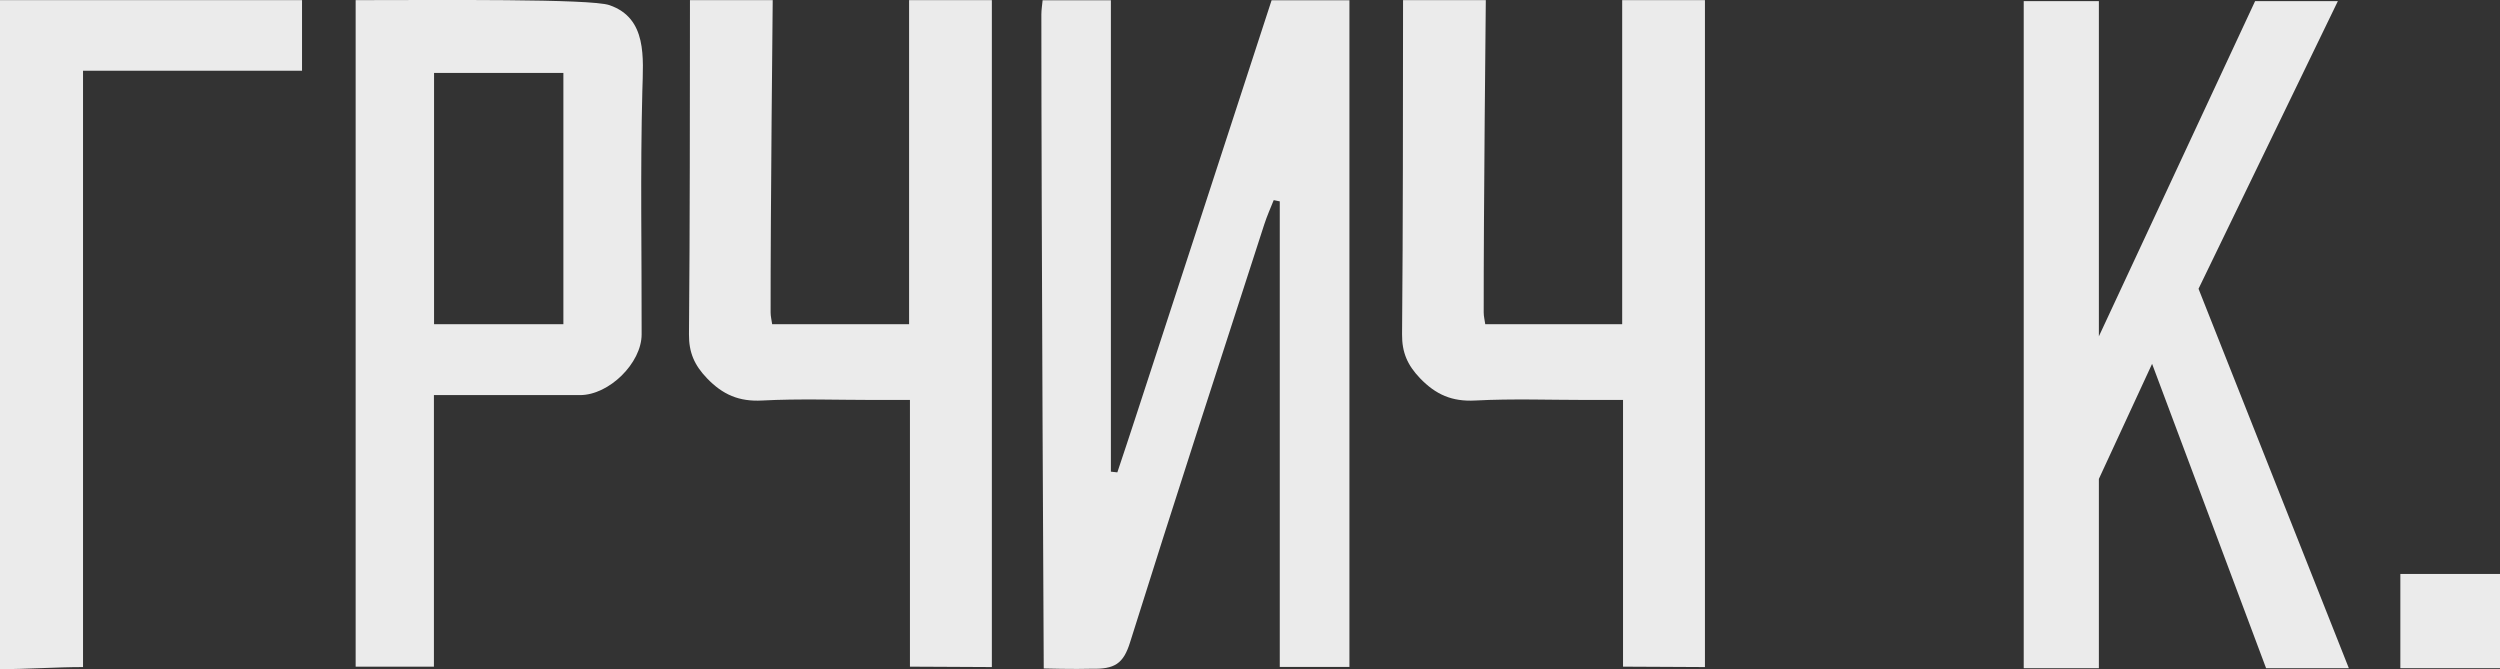
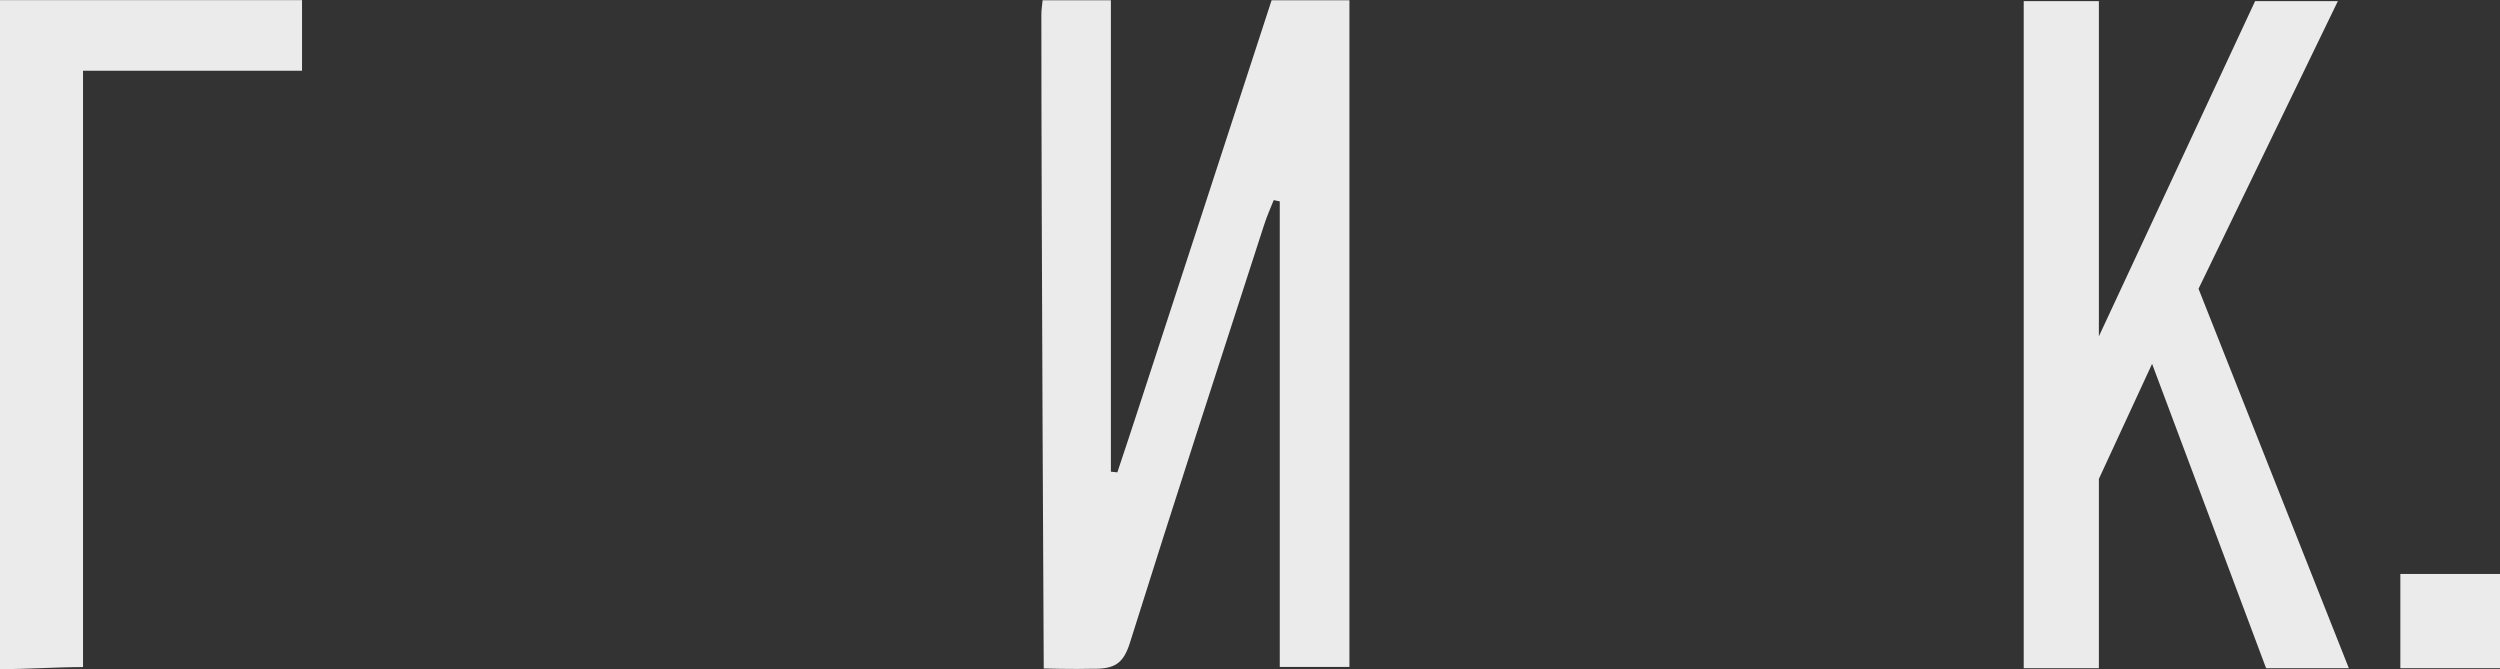
<svg xmlns="http://www.w3.org/2000/svg" width="127" height="34" viewBox="0 0 127 34" fill="none">
  <rect x="0" y="0" width="127" height="34" fill="#333333" stroke="none" />
  <path d="M68.551 0.007V33.88H65.012V10.23C64.912 10.209 64.805 10.187 64.705 10.166C64.54 10.576 64.362 10.978 64.226 11.395C61.938 18.461 59.636 25.528 57.412 32.616C57.069 33.725 56.626 34 55.432 33.972C54.638 34 53.022 33.958 53.022 33.958C53.022 33.958 52.901 11.479 52.901 0.734C52.901 0.494 52.944 0.254 52.965 0.014C54.123 0.014 55.274 0.014 56.433 0.014V23.961C56.54 23.975 56.647 23.982 56.761 23.996C57.076 23.05 57.391 22.111 57.698 21.165C60 14.113 62.303 7.067 64.597 0.014C65.92 0.014 67.236 0.014 68.558 0.014L68.551 0.007Z" fill="#EBEBEB" />
-   <path d="M30.958 0.261C32.889 0.925 32.674 2.937 32.631 4.617C32.524 8.74 32.603 12.863 32.595 16.986C32.595 18.44 30.944 20.071 29.464 20.071C27.033 20.071 24.609 20.071 22.043 20.071V33.866H18.067V0.007C22.271 0.007 30 -0.071 30.958 0.261ZM22.05 16.471H28.62V3.706H22.05V16.471Z" fill="#EBEBEB" />
-   <path d="M86.618 33.887C85.324 33.887 83.816 33.866 82.45 33.866V20.318C81.75 20.318 81.192 20.318 80.634 20.318C78.74 20.318 76.838 20.247 74.943 20.346C73.77 20.41 72.941 20.05 72.14 19.217C71.497 18.546 71.218 17.904 71.225 16.986C71.275 11.324 71.268 5.669 71.275 0.007C72.677 0.007 75.479 0.007 75.479 0.007C75.479 0.007 75.365 10.823 75.372 15.877C75.372 16.068 75.422 16.259 75.451 16.471H82.407V0.007H86.611V33.887H86.618Z" fill="#EBEBEB" />
-   <path d="M50.393 33.887C49.099 33.887 47.591 33.866 46.225 33.866V20.318C45.525 20.318 44.967 20.318 44.409 20.318C42.514 20.318 40.613 20.247 38.718 20.346C37.545 20.41 36.716 20.05 35.915 19.217C35.272 18.546 34.993 17.904 35 16.986C35.05 11.324 35.043 5.669 35.05 0.007C36.452 0.007 39.254 0.007 39.254 0.007C39.254 0.007 39.14 10.823 39.147 15.877C39.147 16.068 39.197 16.259 39.226 16.471H46.182V0.007H50.386V33.887H50.393Z" fill="#EBEBEB" />
  <path d="M15.343 0.007V3.593H4.218V33.887C2.86 33.887 1.373 33.993 0 33.993V0.007H15.343Z" fill="#EBEBEB" />
  <path d="M115.117 33.944L109.326 18.483L106.623 24.328V33.944H102.805V0.056H106.623V17.085L114.56 0.056H118.764L111.685 14.67L119.321 33.944H115.117Z" fill="#EBEBEB" />
  <path d="M121.938 29.157H127V33.944H121.938V29.157Z" fill="#EBEBEB" />
</svg>